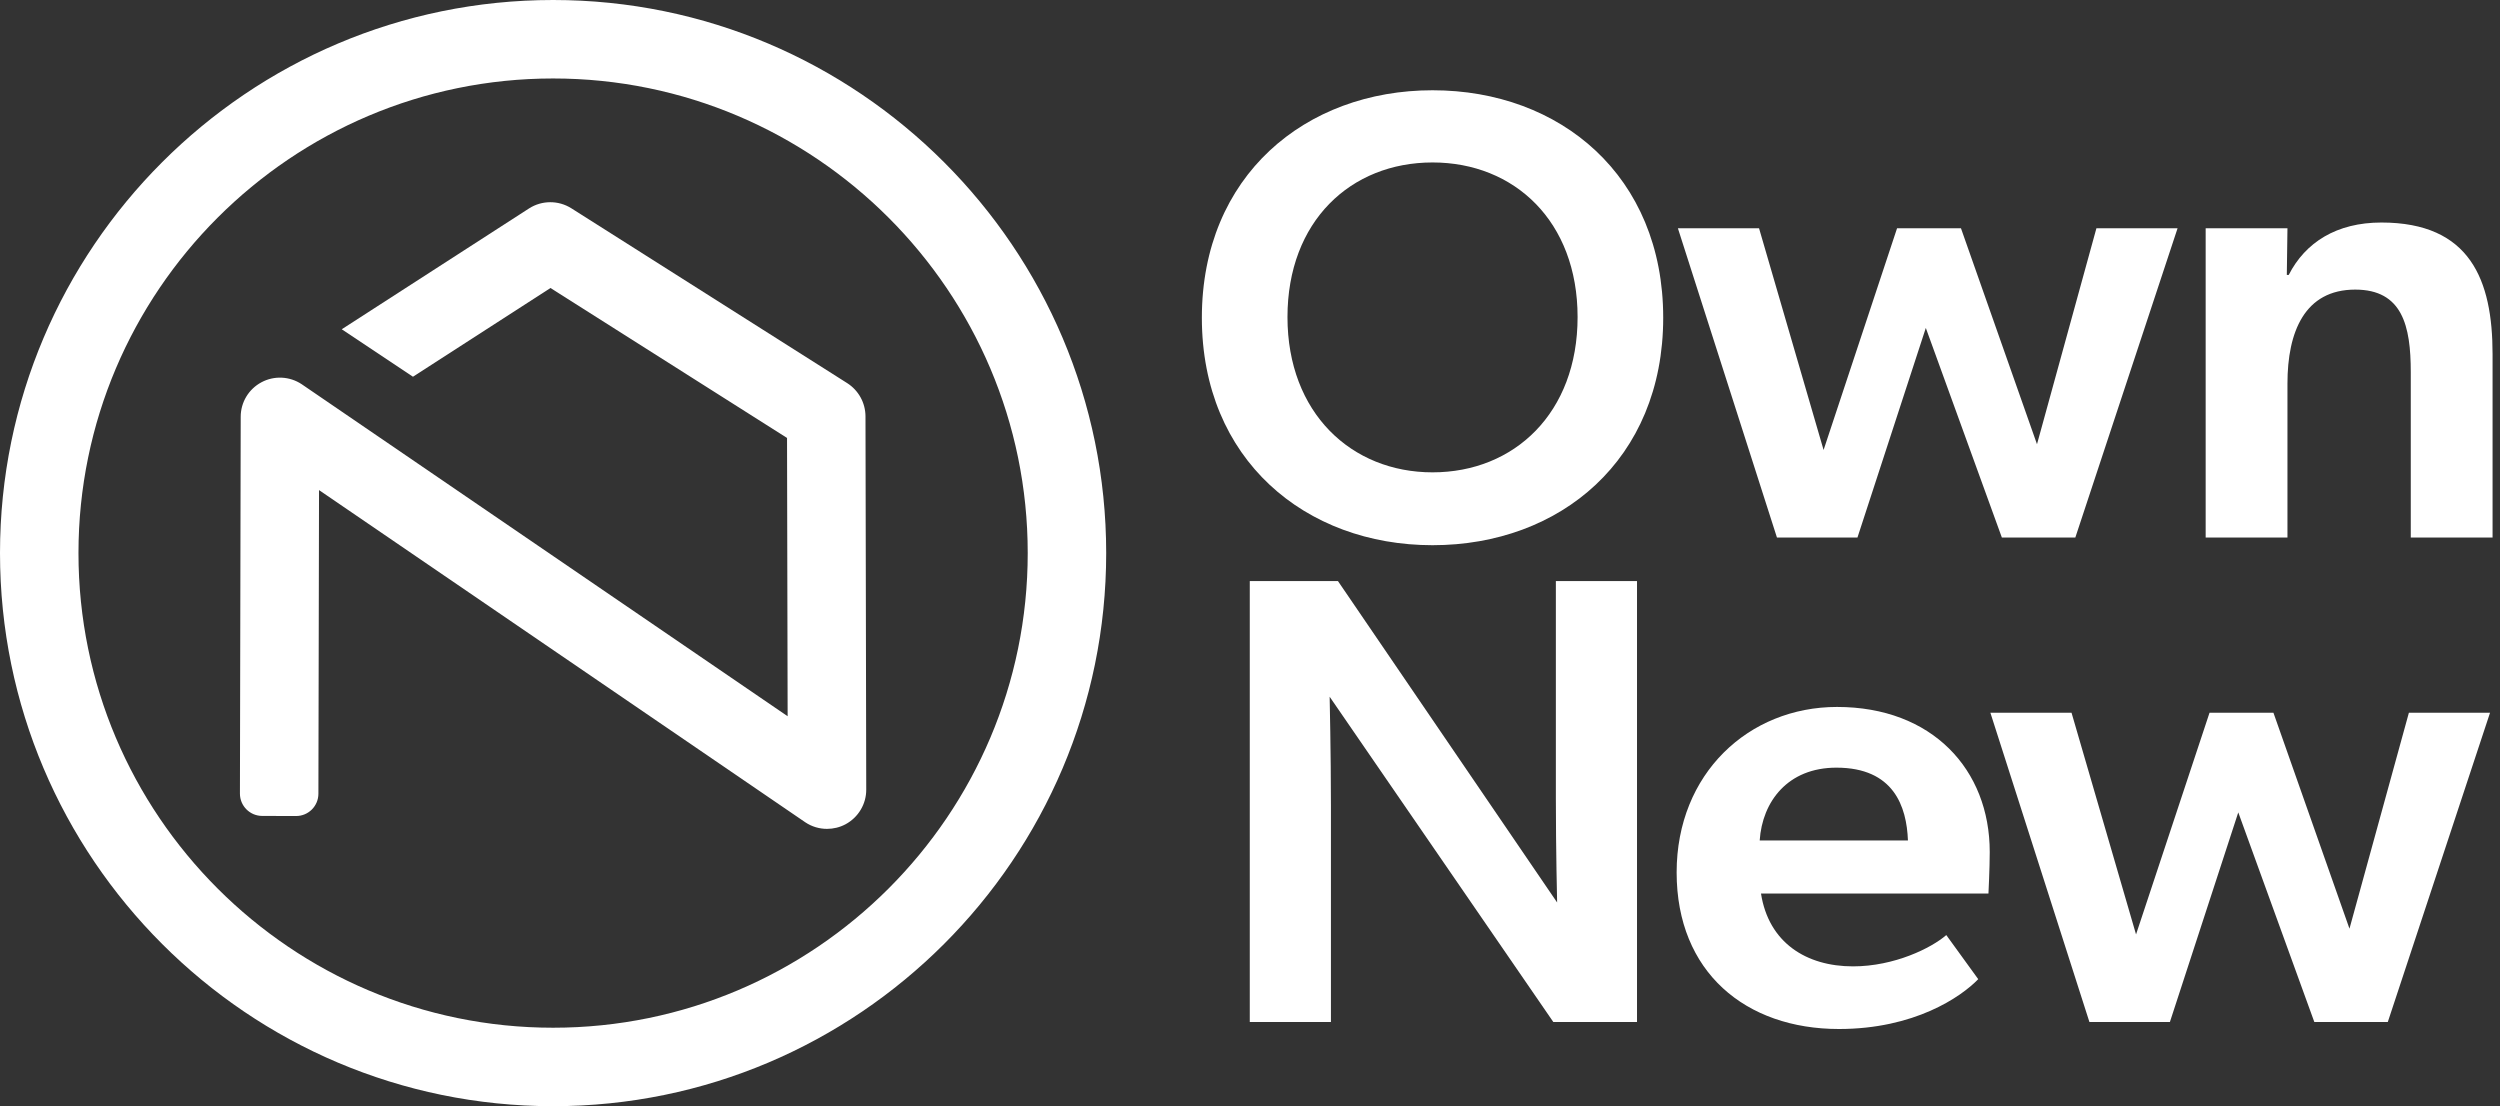
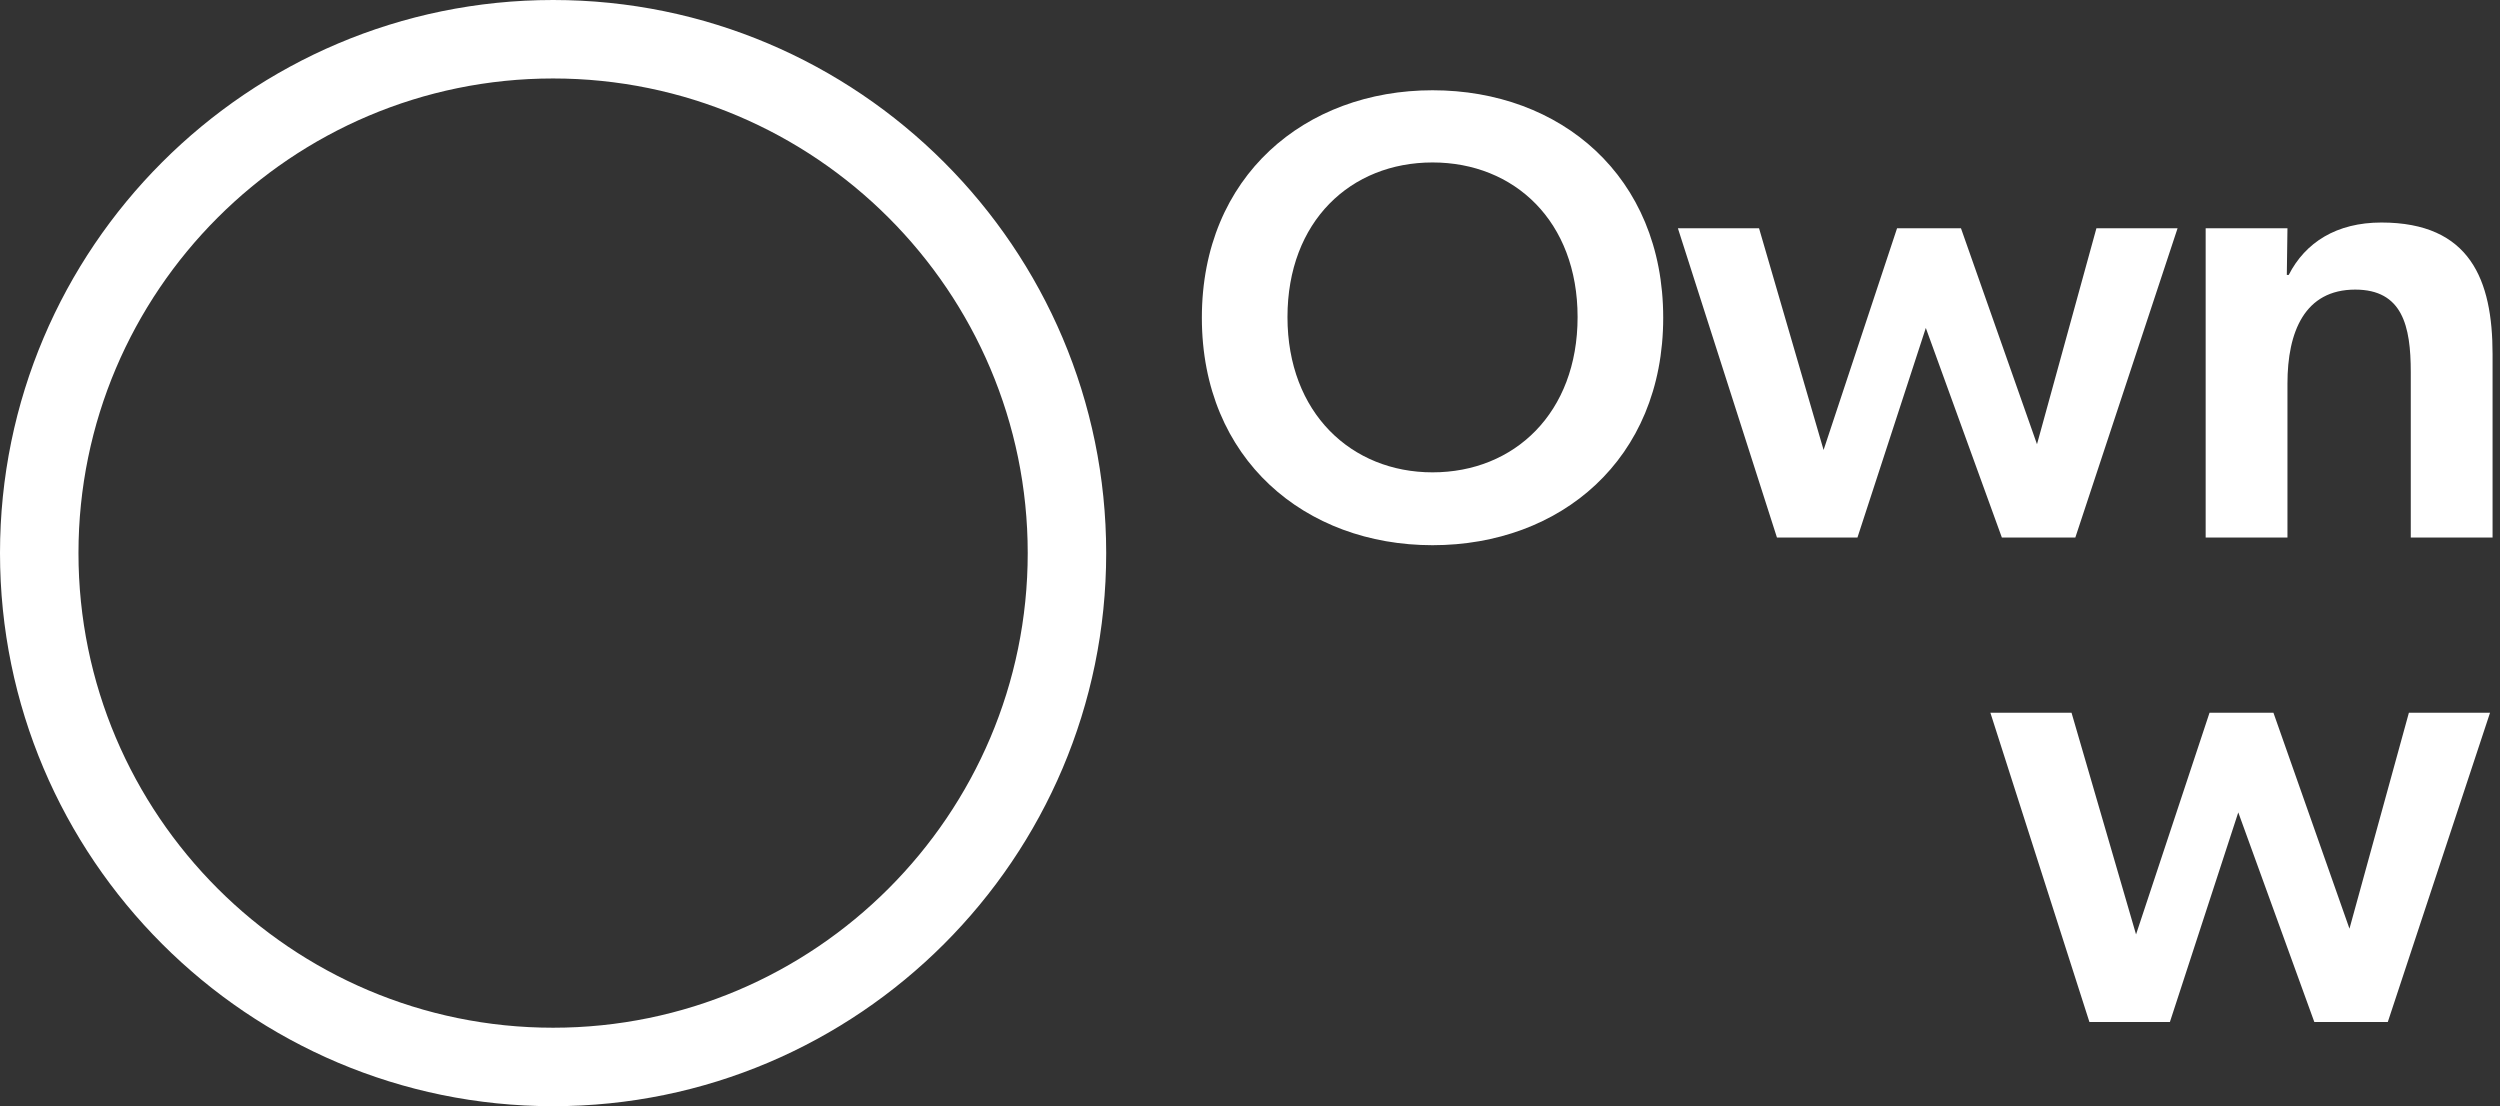
<svg xmlns="http://www.w3.org/2000/svg" width="113" height="50" viewBox="0 0 113 50" fill="none">
  <rect x="0" y="0" width="113" height="50" fill="#333333" stroke="none" />
  <g id="Group 286">
    <path id="Vector" d="M64.751 7.343C61.054 7.343 58.194 10 58.194 14.332C58.194 18.665 61.083 21.35 64.751 21.35C68.448 21.35 71.307 18.665 71.307 14.332C71.307 10 68.448 7.343 64.751 7.343ZM54.324 14.361C54.324 7.949 59.003 4.08 64.751 4.08C70.527 4.08 75.177 7.949 75.177 14.361C75.177 20.773 70.527 24.643 64.751 24.643C59.003 24.643 54.324 20.773 54.324 14.361Z" fill="#fff" />
    <path id="Vector_2" d="M83.957 24.296H80.318L75.841 10.318H79.509L82.426 20.339L85.747 10.318H88.636L92.072 20.079L94.758 10.318H98.426L93.805 24.296H90.484L87.047 14.823L83.957 24.296Z" fill="#fff" />
    <path id="Vector_3" d="M106.455 13.09C104.173 13.09 103.393 14.996 103.393 17.336V24.296H99.696V10.318H103.393L103.364 12.426H103.451C104.202 10.953 105.617 10.058 107.639 10.058C111.654 10.058 112.664 12.657 112.664 16.007V24.296H108.967V16.816C108.967 14.737 108.592 13.09 106.455 13.09Z" fill="#fff" />
-     <path id="Vector_4" d="M60.158 36.402V46.193H56.49V26.265H60.476L70.382 40.792C70.382 40.792 70.325 38.453 70.325 36.084V26.265H73.993V46.193H70.209L60.1 31.492C60.1 31.492 60.158 34.033 60.158 36.402Z" fill="#fff" />
-     <path id="Vector_5" d="M79.538 37.99H86.239C86.181 36.46 85.604 34.698 83.004 34.698C80.809 34.698 79.654 36.229 79.538 37.99ZM83.755 43.68C85.633 43.68 87.308 42.843 87.972 42.265L89.416 44.258C88.636 45.066 86.528 46.511 83.12 46.511C78.903 46.511 75.784 43.94 75.784 39.435C75.784 34.958 79.048 31.954 83.033 31.954C87.337 31.954 89.936 34.785 89.936 38.51C89.936 39.233 89.878 40.388 89.878 40.388H79.597C79.943 42.611 81.647 43.68 83.755 43.68Z" fill="#fff" />
    <path id="Vector_6" d="M98.08 46.193H94.441L89.965 32.215H93.633L96.549 42.236L99.871 32.215H102.759L106.196 41.976L108.882 32.215H112.55L107.929 46.193H104.607L101.17 36.72L98.08 46.193Z" fill="#fff" />
-     <path id="Vector_7" d="M39.154 35.688C39.158 36.343 38.796 36.944 38.222 37.255C37.958 37.397 37.668 37.465 37.381 37.465C37.039 37.465 36.695 37.367 36.398 37.167L14.42 22.152L14.392 35.879C14.39 36.436 13.938 36.886 13.382 36.884L11.85 36.88C11.293 36.878 10.844 36.426 10.845 35.87L10.88 18.839C10.88 18.183 11.241 17.586 11.819 17.278C12.393 16.971 13.093 17.005 13.636 17.366L35.601 32.374L35.574 19.795L24.882 13.018L18.666 17.028L15.447 14.883L23.913 9.421C24.494 9.049 25.24 9.046 25.824 9.414L38.296 17.319C38.806 17.646 39.117 18.207 39.12 18.815L39.154 35.688Z" fill="#fff" />
    <path id="Vector_8" d="M25 3.547C13.171 3.547 3.547 13.171 3.547 25C3.547 36.829 13.171 46.453 25 46.453C36.829 46.453 46.453 36.829 46.453 25C46.453 13.171 36.829 3.547 25 3.547ZM25 50C11.215 50 0 38.785 0 25C0 11.214 11.215 -3.8147e-06 25 -3.8147e-06C38.785 -3.8147e-06 50 11.214 50 25C50 38.785 38.785 50 25 50Z" fill="#fff" />
  </g>
</svg>